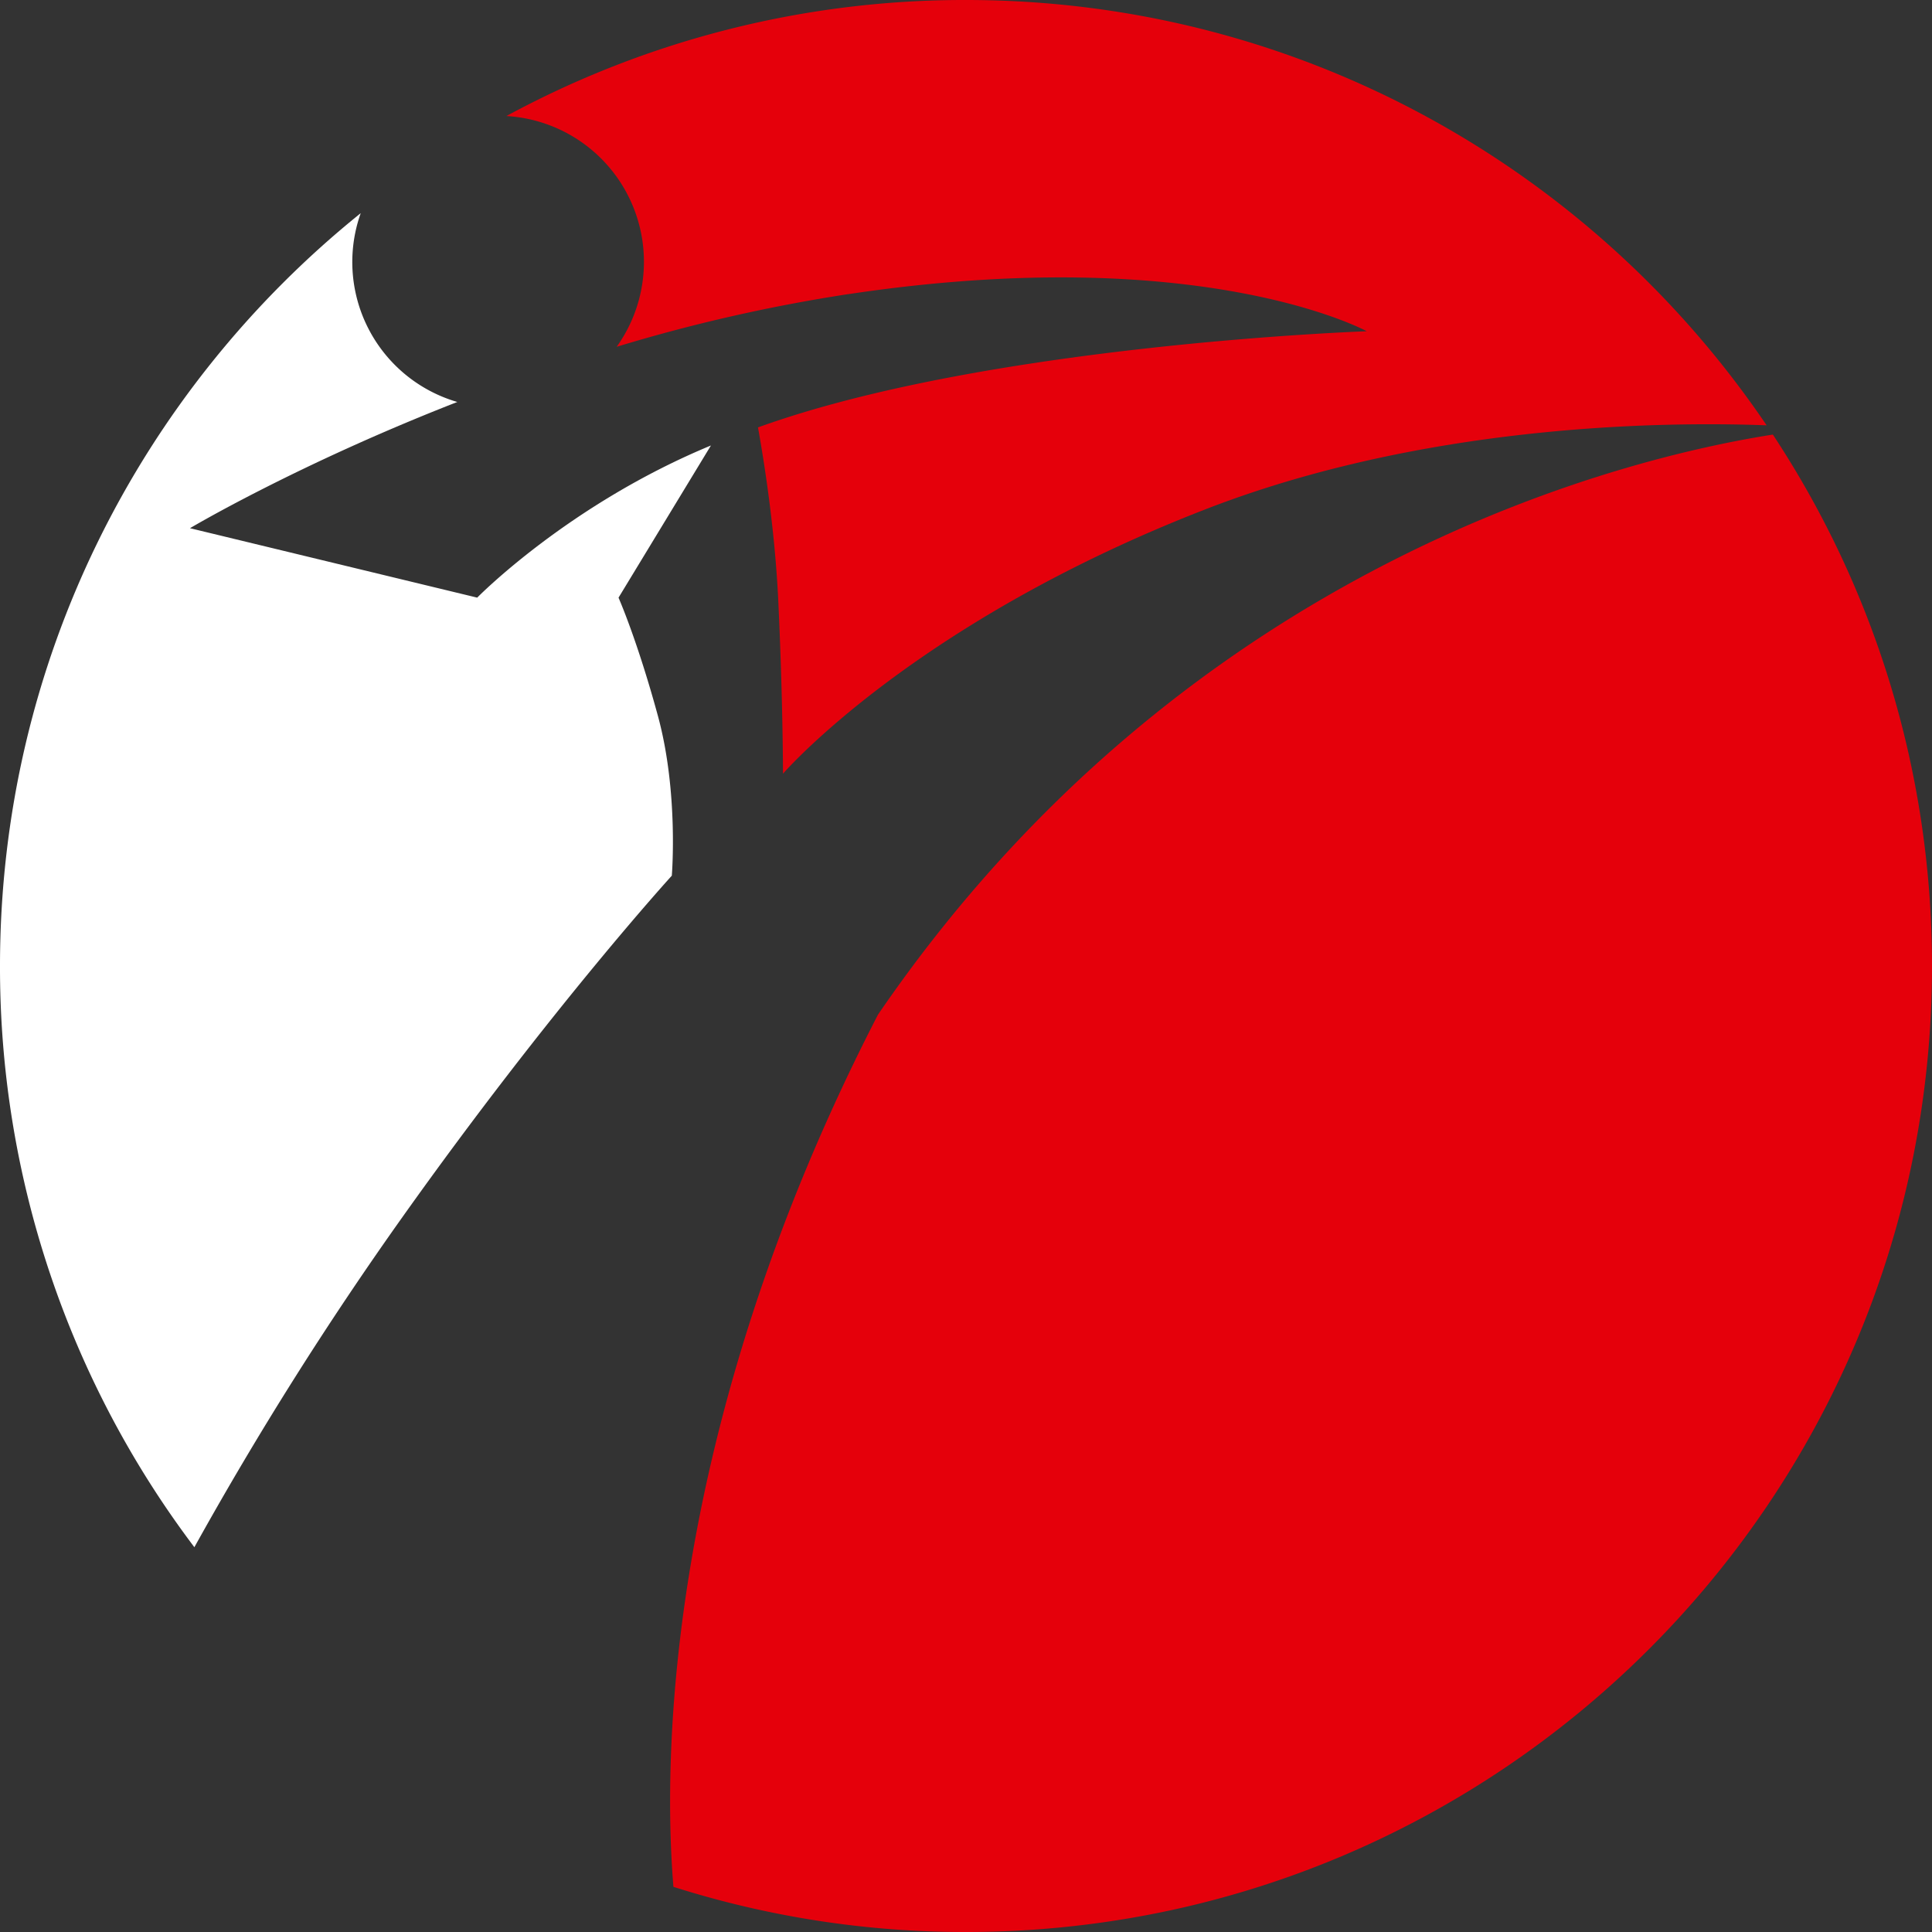
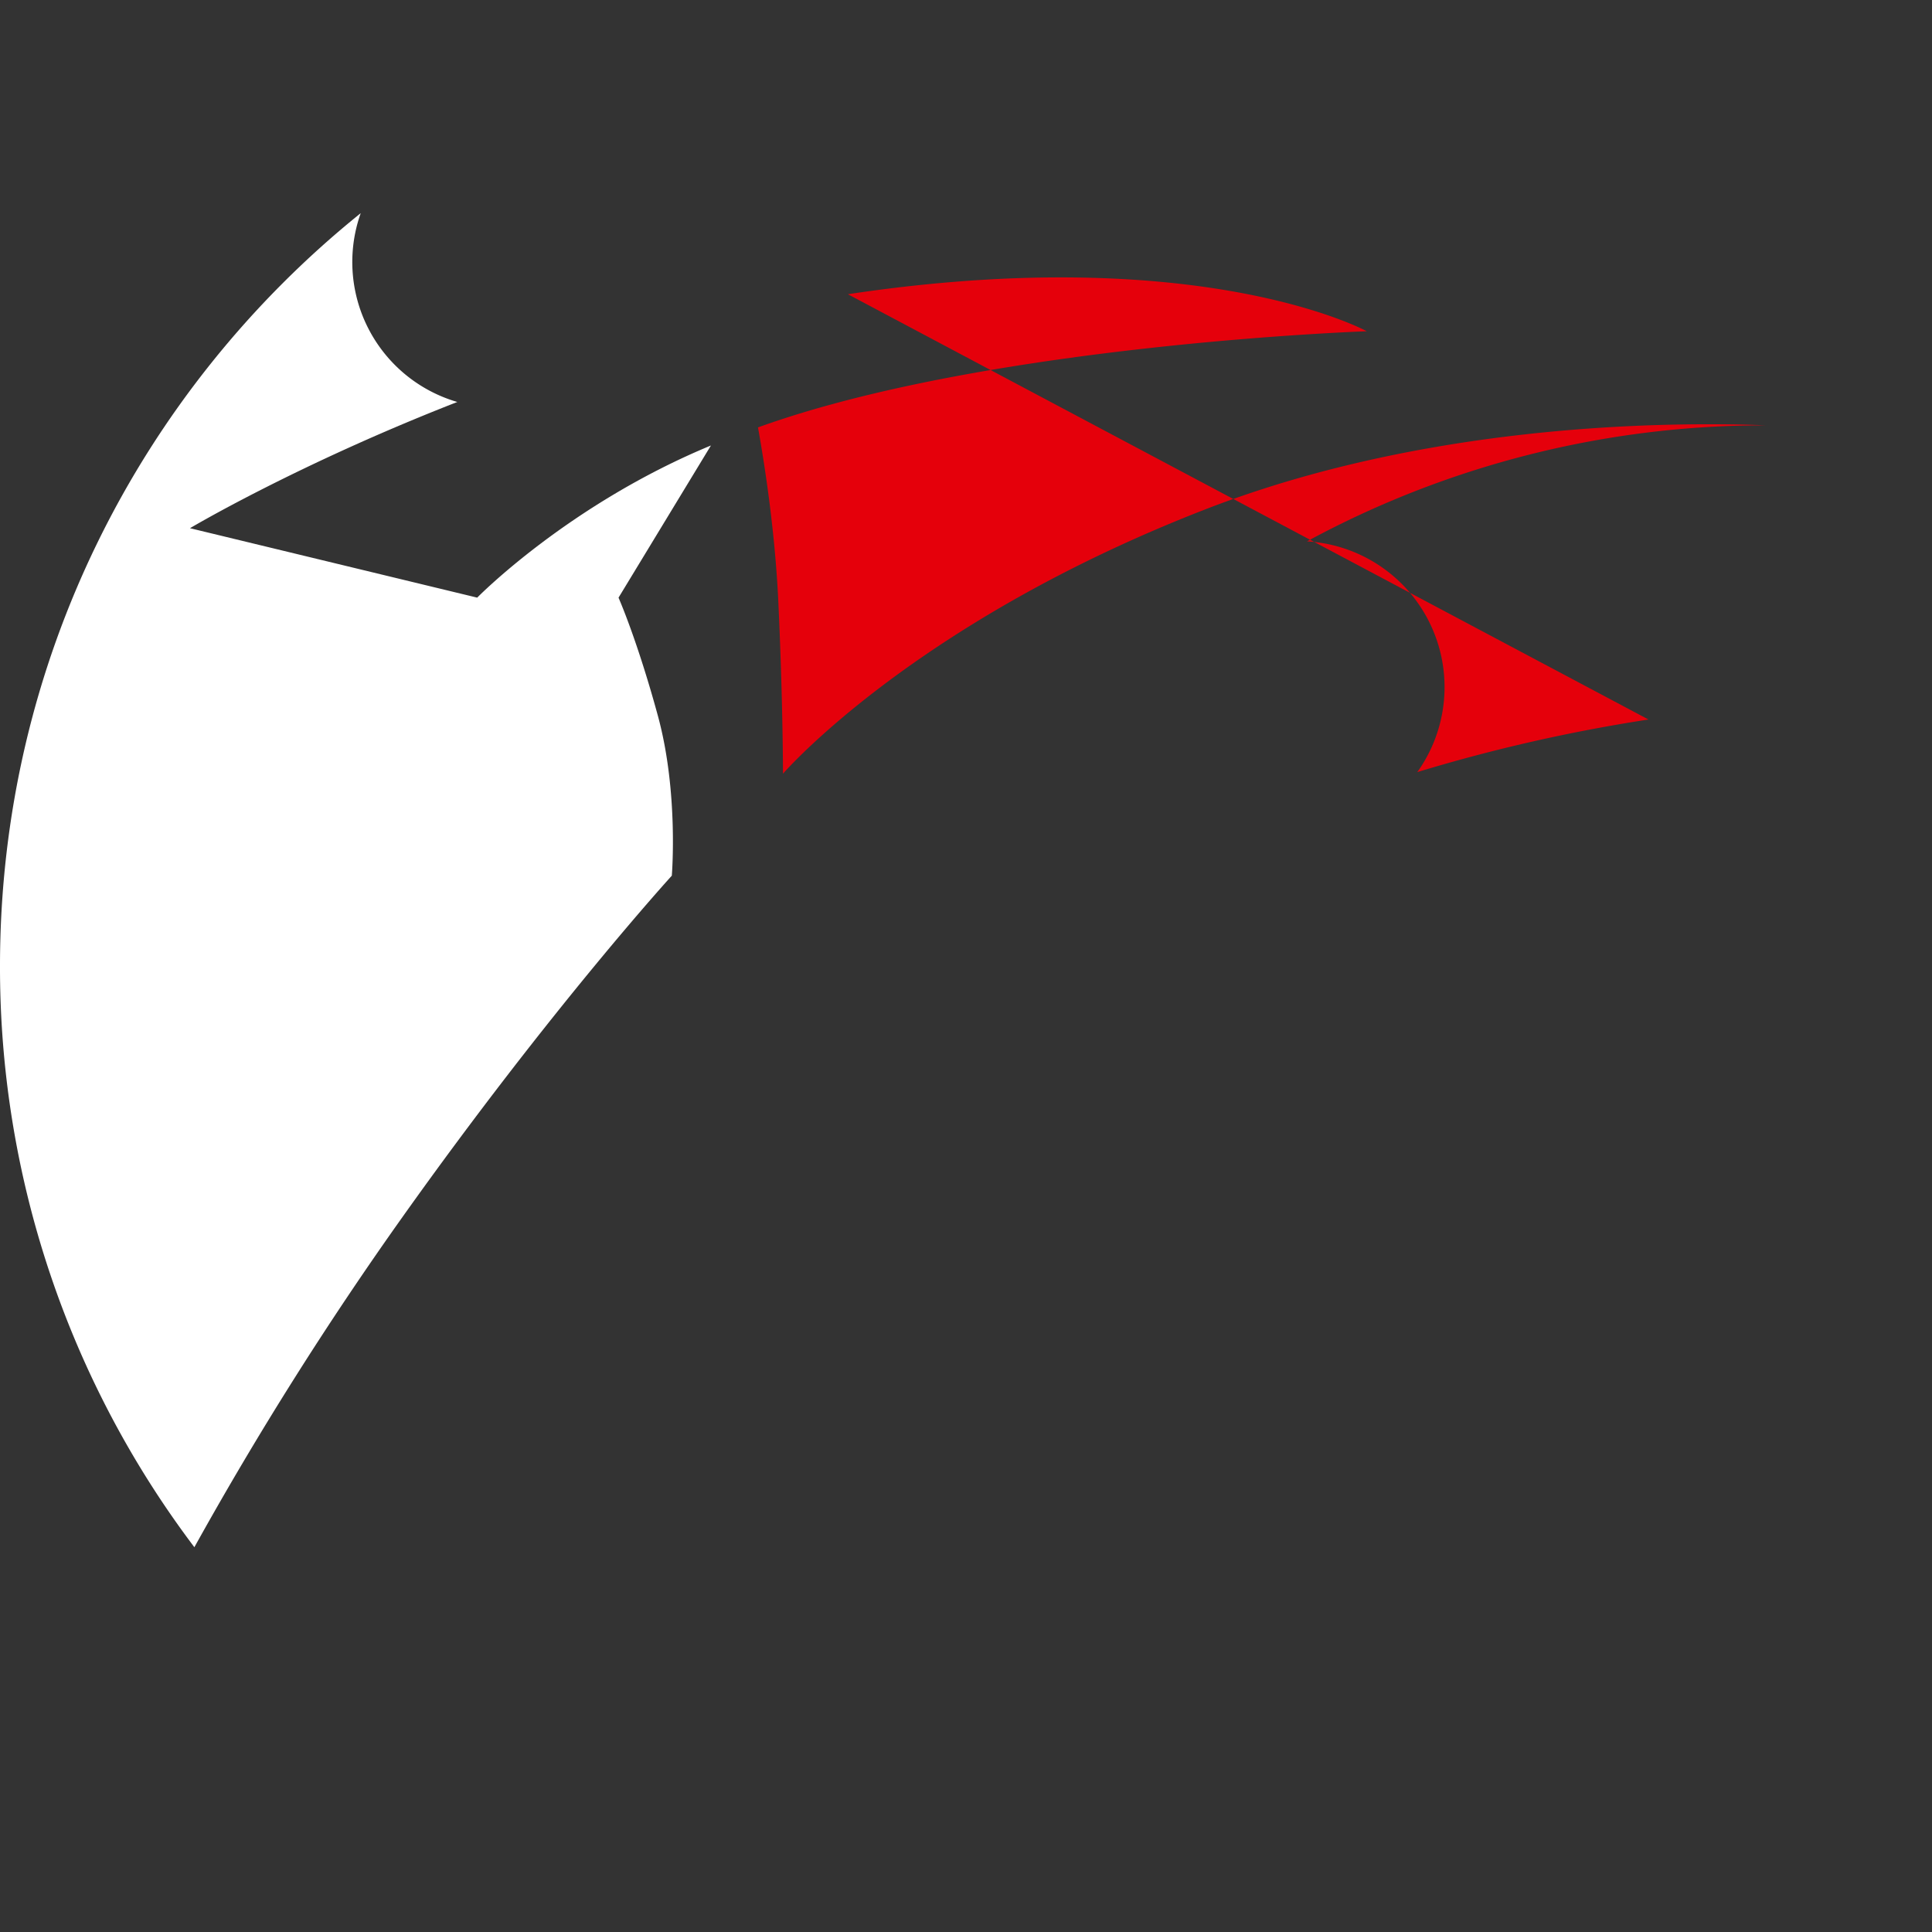
<svg xmlns="http://www.w3.org/2000/svg" version="1.1" width="48" height="48">
  <rect width="100%" height="100%" fill="#333333" stroke="none" />
  <svg width="48" height="48" fill="none">
-     <path d="M21.065 7.31c8.805-1.324 12.892.92 12.892.92s-9.41.323-15.125 2.389c.132.736.42 2.475.506 4.345.115 2.475.115 4.259.115 4.259s3.223-3.741 10.475-6.561c5.456-2.124 11.373-2.193 13.963-2.095C39.574 4.19 32.276 0 24 0a23.878 23.878 0 00-11.419 2.883 3.628 3.628 0 012.74 5.733 41.289 41.289 0 015.744-1.307z" fill="#E5000B" />
-     <path d="M44.046 10.797c-3.597.564-14.538 3.16-22.233 14.412-5.387 10.446-5.324 18.756-5.082 21.669A23.89 23.89 0 0024 48c13.255 0 24-10.745 24-24 0-4.88-1.456-9.416-3.954-13.203z" fill="#E5000B" />
+     <path d="M21.065 7.31c8.805-1.324 12.892.92 12.892.92s-9.41.323-15.125 2.389c.132.736.42 2.475.506 4.345.115 2.475.115 4.259.115 4.259s3.223-3.741 10.475-6.561c5.456-2.124 11.373-2.193 13.963-2.095a23.878 23.878 0 00-11.419 2.883 3.628 3.628 0 012.74 5.733 41.289 41.289 0 015.744-1.307z" fill="#E5000B" />
    <path d="M10.014 30.216c3.684-5.18 6.677-8.46 6.677-8.46s.172-2.073-.346-3.972c-.518-1.9-.978-2.935-.978-2.935l2.296-3.781c-3.545 1.467-5.807 3.78-5.807 3.78L4.72 13.123s2.648-1.577 6.642-3.136a3.622 3.622 0 01-2.4-4.691C3.494 9.698 0 16.437 0 24a23.892 23.892 0 004.829 14.44 87.251 87.251 0 015.185-8.224z" fill="#fff" />
  </svg>
  <style>@media (prefers-color-scheme: light) { :root { filter: none; } }
@media (prefers-color-scheme: dark) { :root { filter: none; } }
</style>
</svg>